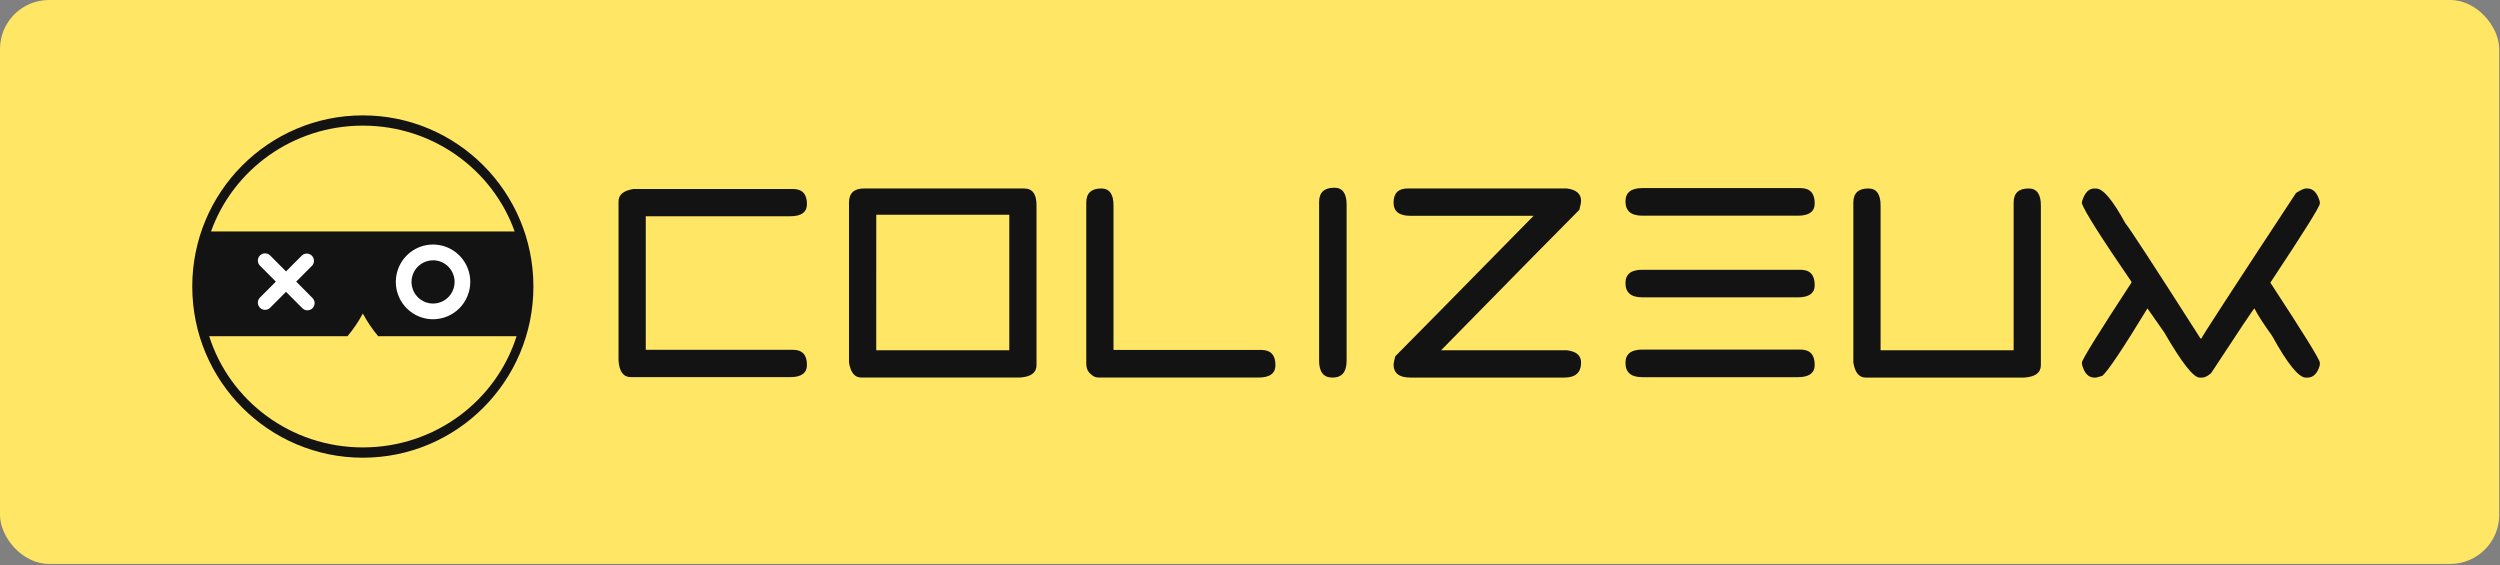
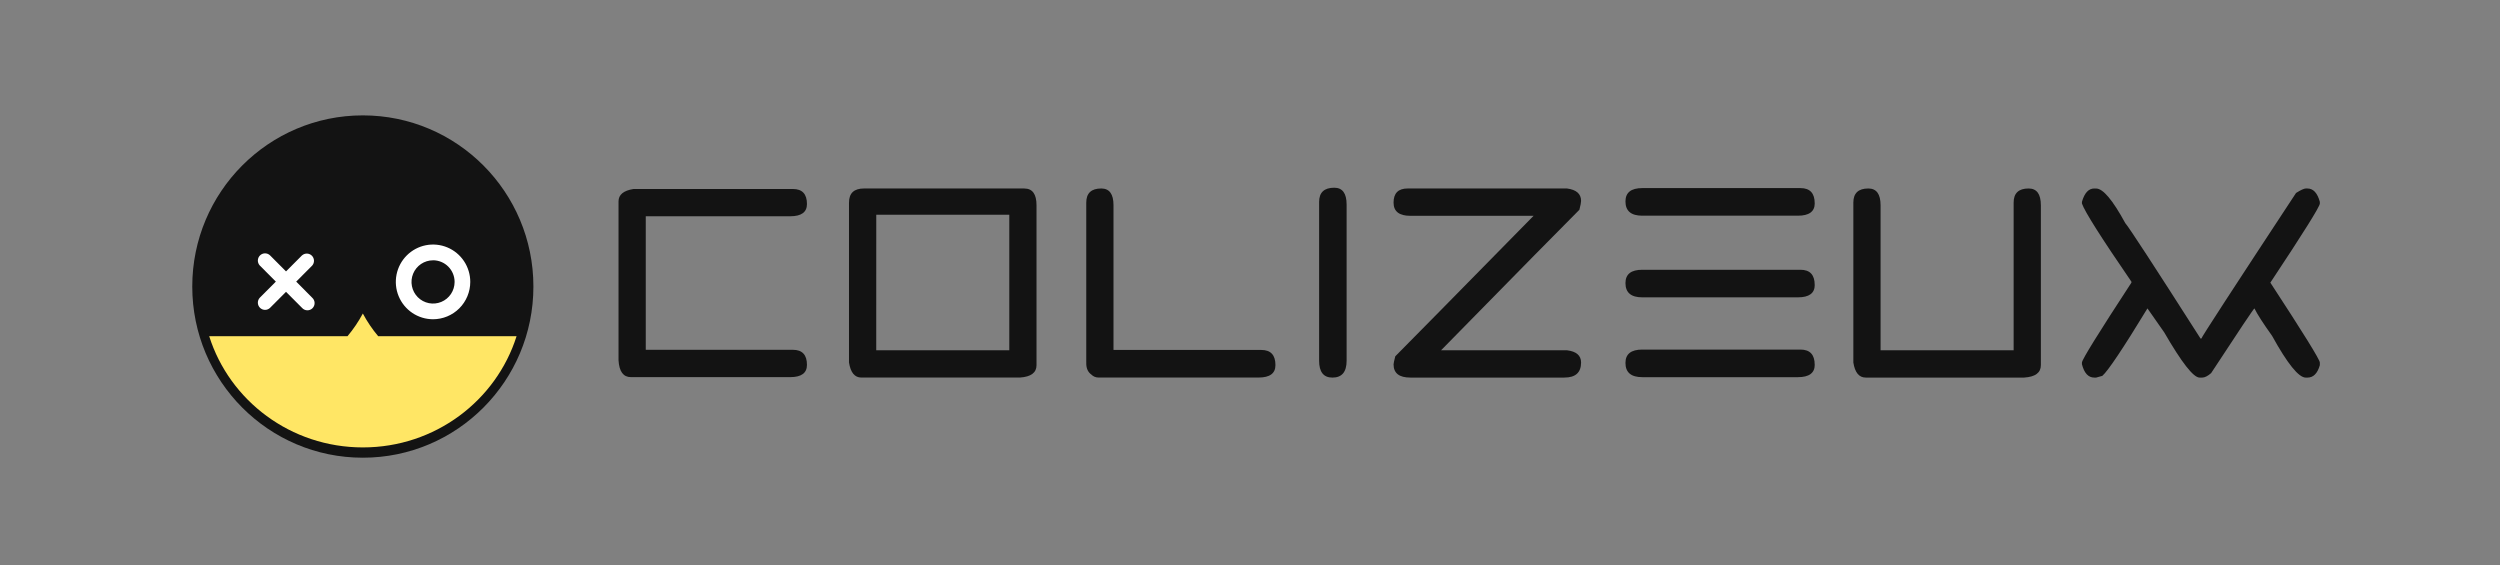
<svg xmlns="http://www.w3.org/2000/svg" width="1322" height="299" viewBox="0 0 1322 299" fill="none">
  <rect x="0" y="0" width="1322" height="299" fill="#808080" stroke="none" />
-   <rect width="1321.58" height="298.202" rx="25.923" fill="#FFE665" />
  <path d="M959.632 107.499C959.632 111.876 956.663 114.064 950.725 114.061H868.454C862.513 114.061 859.543 111.547 859.543 106.52C859.543 101.818 862.513 99.467 868.454 99.467H952.098C957.105 99.467 959.61 102.144 959.613 107.499" fill="#131313" />
  <path d="M959.632 192.887C959.632 197.257 956.663 199.445 950.725 199.45H868.454C862.513 199.45 859.543 196.936 859.543 191.909C859.543 187.202 862.513 184.85 868.454 184.855H952.098C957.105 184.855 959.61 187.533 959.613 192.887" fill="#131313" />
  <path d="M705.559 99.264C709.913 99.264 712.091 102.243 712.091 108.201V190.738C712.091 196.699 709.588 199.677 704.584 199.672C699.89 199.672 697.544 196.694 697.547 190.738V106.804C697.547 101.78 700.217 99.266 705.559 99.264Z" fill="#131313" />
  <path d="M959.632 150.682C959.632 155.052 956.663 157.237 950.725 157.237H868.454C862.513 157.237 859.543 154.726 859.543 149.704C859.543 144.994 862.513 142.644 868.454 142.654H952.098C957.105 142.654 959.61 145.33 959.613 150.682" fill="#131313" />
  <path d="M836.077 106.253C836.077 107.045 835.781 108.602 835.178 110.928C827.794 118.287 803.412 143.053 762.034 185.227H828.634C833.594 185.834 836.074 187.991 836.077 191.698C836.077 197.004 833.132 199.659 827.242 199.661H745.76C739.87 199.661 736.922 197.333 736.914 192.676C736.914 192.212 737.221 190.773 737.821 188.413C745.155 181.054 769.533 156.29 810.957 114.121H745.76C739.87 114.121 736.922 111.796 736.914 107.144C736.914 102.16 739.397 99.668 744.364 99.668H828.634C833.594 100.323 836.074 102.511 836.077 106.234" fill="#131313" />
  <path d="M987.983 99.668C992.282 99.668 994.438 102.623 994.45 108.533V185.208H1064.81V107.144C1064.81 102.16 1067.45 99.668 1072.73 99.668C1077.05 99.668 1079.2 102.623 1079.21 108.533V193.099C1079.21 197.103 1076.26 199.291 1070.37 199.661H986.59C983.068 199.661 980.886 197.007 980.047 191.698V107.144C980.047 102.16 982.692 99.668 987.983 99.668Z" fill="#131313" />
  <path d="M426.719 107.889C426.719 112.203 423.774 114.36 417.884 114.36H341.482V184.975H419.276C424.236 184.975 426.717 187.627 426.719 192.931C426.719 197.262 423.774 199.428 417.884 199.428H333.622C329.618 199.428 327.437 196.473 327.078 190.563V106.488C327.078 102.956 329.721 100.771 335.006 99.934H419.276C424.236 99.934 426.717 102.585 426.719 107.889Z" fill="#131313" />
  <path d="M541.644 99.668H456.885C451.597 99.668 448.949 102.15 448.949 107.144V191.691C449.784 197.004 451.965 199.659 455.493 199.654H539.277C545.157 199.273 548.112 197.096 548.112 193.088V108.549C548.112 102.638 545.963 99.683 541.663 99.683M463.372 113.547H533.716V185.223H463.353L463.372 113.547Z" fill="#131313" />
  <path d="M1107.48 99.691H1108.44C1112.07 99.691 1117.2 105.781 1123.83 117.962C1125.87 120.294 1139.13 140.64 1163.63 179H1164.1C1164.1 178.396 1180.78 152.746 1214.14 102.051C1216.64 100.472 1218.36 99.681 1219.29 99.676H1220.19C1223.25 99.676 1225.44 102.028 1226.73 106.729V107.639C1226.73 109.222 1218.01 123.163 1200.56 149.461C1218.01 176.132 1226.73 190.216 1226.73 191.713V193.114C1225.48 197.484 1223.29 199.677 1220.19 199.677H1219.29C1215.53 199.677 1209.6 192.317 1201.48 177.599C1196.66 170.854 1193.55 166.014 1192.15 163.081C1191.82 163.081 1184.19 174.485 1169.25 197.294C1167.45 198.873 1165.87 199.669 1164.52 199.669H1163.13C1159.89 199.669 1153.65 191.687 1144.42 175.722L1135.57 163.081C1122.68 184.255 1114.72 196.148 1111.71 198.759L1108.43 199.669H1107.47C1104.31 199.669 1102.13 197.318 1100.93 192.616V191.706C1100.93 190.219 1109.65 176.135 1127.1 149.453V148.966C1111.1 125.647 1102.37 111.869 1100.93 107.631V106.721C1102.27 102.02 1104.46 99.668 1107.47 99.668" fill="#131313" />
  <path d="M666.965 185.044H588.821V108.533C588.821 102.623 586.662 99.668 582.342 99.668C577.066 99.668 574.414 102.161 574.414 107.144V191.679L574.441 191.805C574.441 191.911 574.414 191.995 574.414 192.102C574.414 194.823 575.324 196.78 577.069 198.036C577.572 198.557 578.177 198.968 578.845 199.245C579.513 199.521 580.231 199.656 580.954 199.642H665.546C671.484 199.642 674.453 197.454 674.453 193.076C674.453 187.719 671.948 185.043 666.939 185.048" fill="#131313" />
  <path d="M191.867 242.034C241.683 242.034 282.066 201.511 282.066 151.523C282.066 101.535 241.683 61.012 191.867 61.012C142.051 61.012 101.668 101.535 101.668 151.523C101.668 201.511 142.051 242.034 191.867 242.034Z" fill="#131313" />
-   <path d="M130.782 122.405H272.153C260.533 89.815 228.981 66.43 191.872 66.43C154.762 66.43 123.221 89.815 111.59 122.405H130.782Z" fill="#FFE665" />
  <path d="M199.987 177.797C196.877 174.087 194.157 170.064 191.869 165.793C189.581 170.064 186.861 174.087 183.751 177.797H110.629C121.403 211.865 153.715 236.594 191.891 236.594C230.066 236.594 262.373 211.876 273.158 177.797H199.987Z" fill="#FFE665" />
  <path d="M159.734 135.005L151.247 143.522L142.764 135.005C142.043 134.326 141.087 133.955 140.099 133.971C139.11 133.987 138.166 134.388 137.467 135.09C136.767 135.791 136.368 136.739 136.352 137.731C136.336 138.723 136.706 139.682 137.383 140.406L145.87 148.917L137.383 157.429C136.706 158.153 136.336 159.112 136.352 160.104C136.368 161.096 136.767 162.043 137.467 162.745C138.166 163.447 139.11 163.848 140.099 163.864C141.087 163.879 142.043 163.508 142.764 162.829L151.247 154.318L159.734 162.829C160.08 163.216 160.5 163.527 160.97 163.745C161.44 163.962 161.949 164.081 162.466 164.094C162.983 164.108 163.497 164.015 163.978 163.822C164.458 163.629 164.894 163.339 165.259 162.972C165.623 162.604 165.91 162.165 166.1 161.682C166.29 161.199 166.379 160.683 166.364 160.164C166.348 159.645 166.227 159.135 166.007 158.665C165.788 158.194 165.476 157.774 165.089 157.429L156.634 148.917L165.116 140.406C165.742 139.676 166.07 138.737 166.035 137.776C166 136.814 165.605 135.901 164.929 135.219C164.253 134.537 163.345 134.136 162.387 134.096C161.429 134.057 160.491 134.381 159.761 135.005" fill="white" />
  <path d="M228.983 168.819C225.089 168.816 221.282 167.655 218.046 165.482C214.81 163.309 212.288 160.221 210.801 156.61C209.314 152.998 208.927 149.025 209.691 145.193C210.454 141.362 212.333 137.843 215.089 135.083C217.846 132.323 221.356 130.445 225.177 129.687C228.997 128.93 232.956 129.326 236.551 130.826C240.147 132.327 243.219 134.864 245.377 138.116C247.536 141.368 248.685 145.19 248.678 149.098C248.663 154.331 246.581 159.344 242.89 163.04C239.198 166.737 234.198 168.814 228.983 168.819ZM228.983 137.652C226.73 137.655 224.529 138.328 222.657 139.586C220.786 140.844 219.328 142.631 218.467 144.72C217.607 146.809 217.383 149.107 217.824 151.324C218.264 153.541 219.35 155.577 220.943 157.175C222.536 158.773 224.566 159.861 226.775 160.302C228.984 160.743 231.274 160.517 233.356 159.653C235.437 158.789 237.217 157.325 238.47 155.446C239.722 153.567 240.392 151.358 240.394 149.098C240.396 147.593 240.103 146.102 239.53 144.712C238.957 143.321 238.117 142.057 237.057 140.992C235.997 139.928 234.739 139.083 233.353 138.507C231.968 137.931 230.482 137.635 228.983 137.636" fill="white" />
</svg>